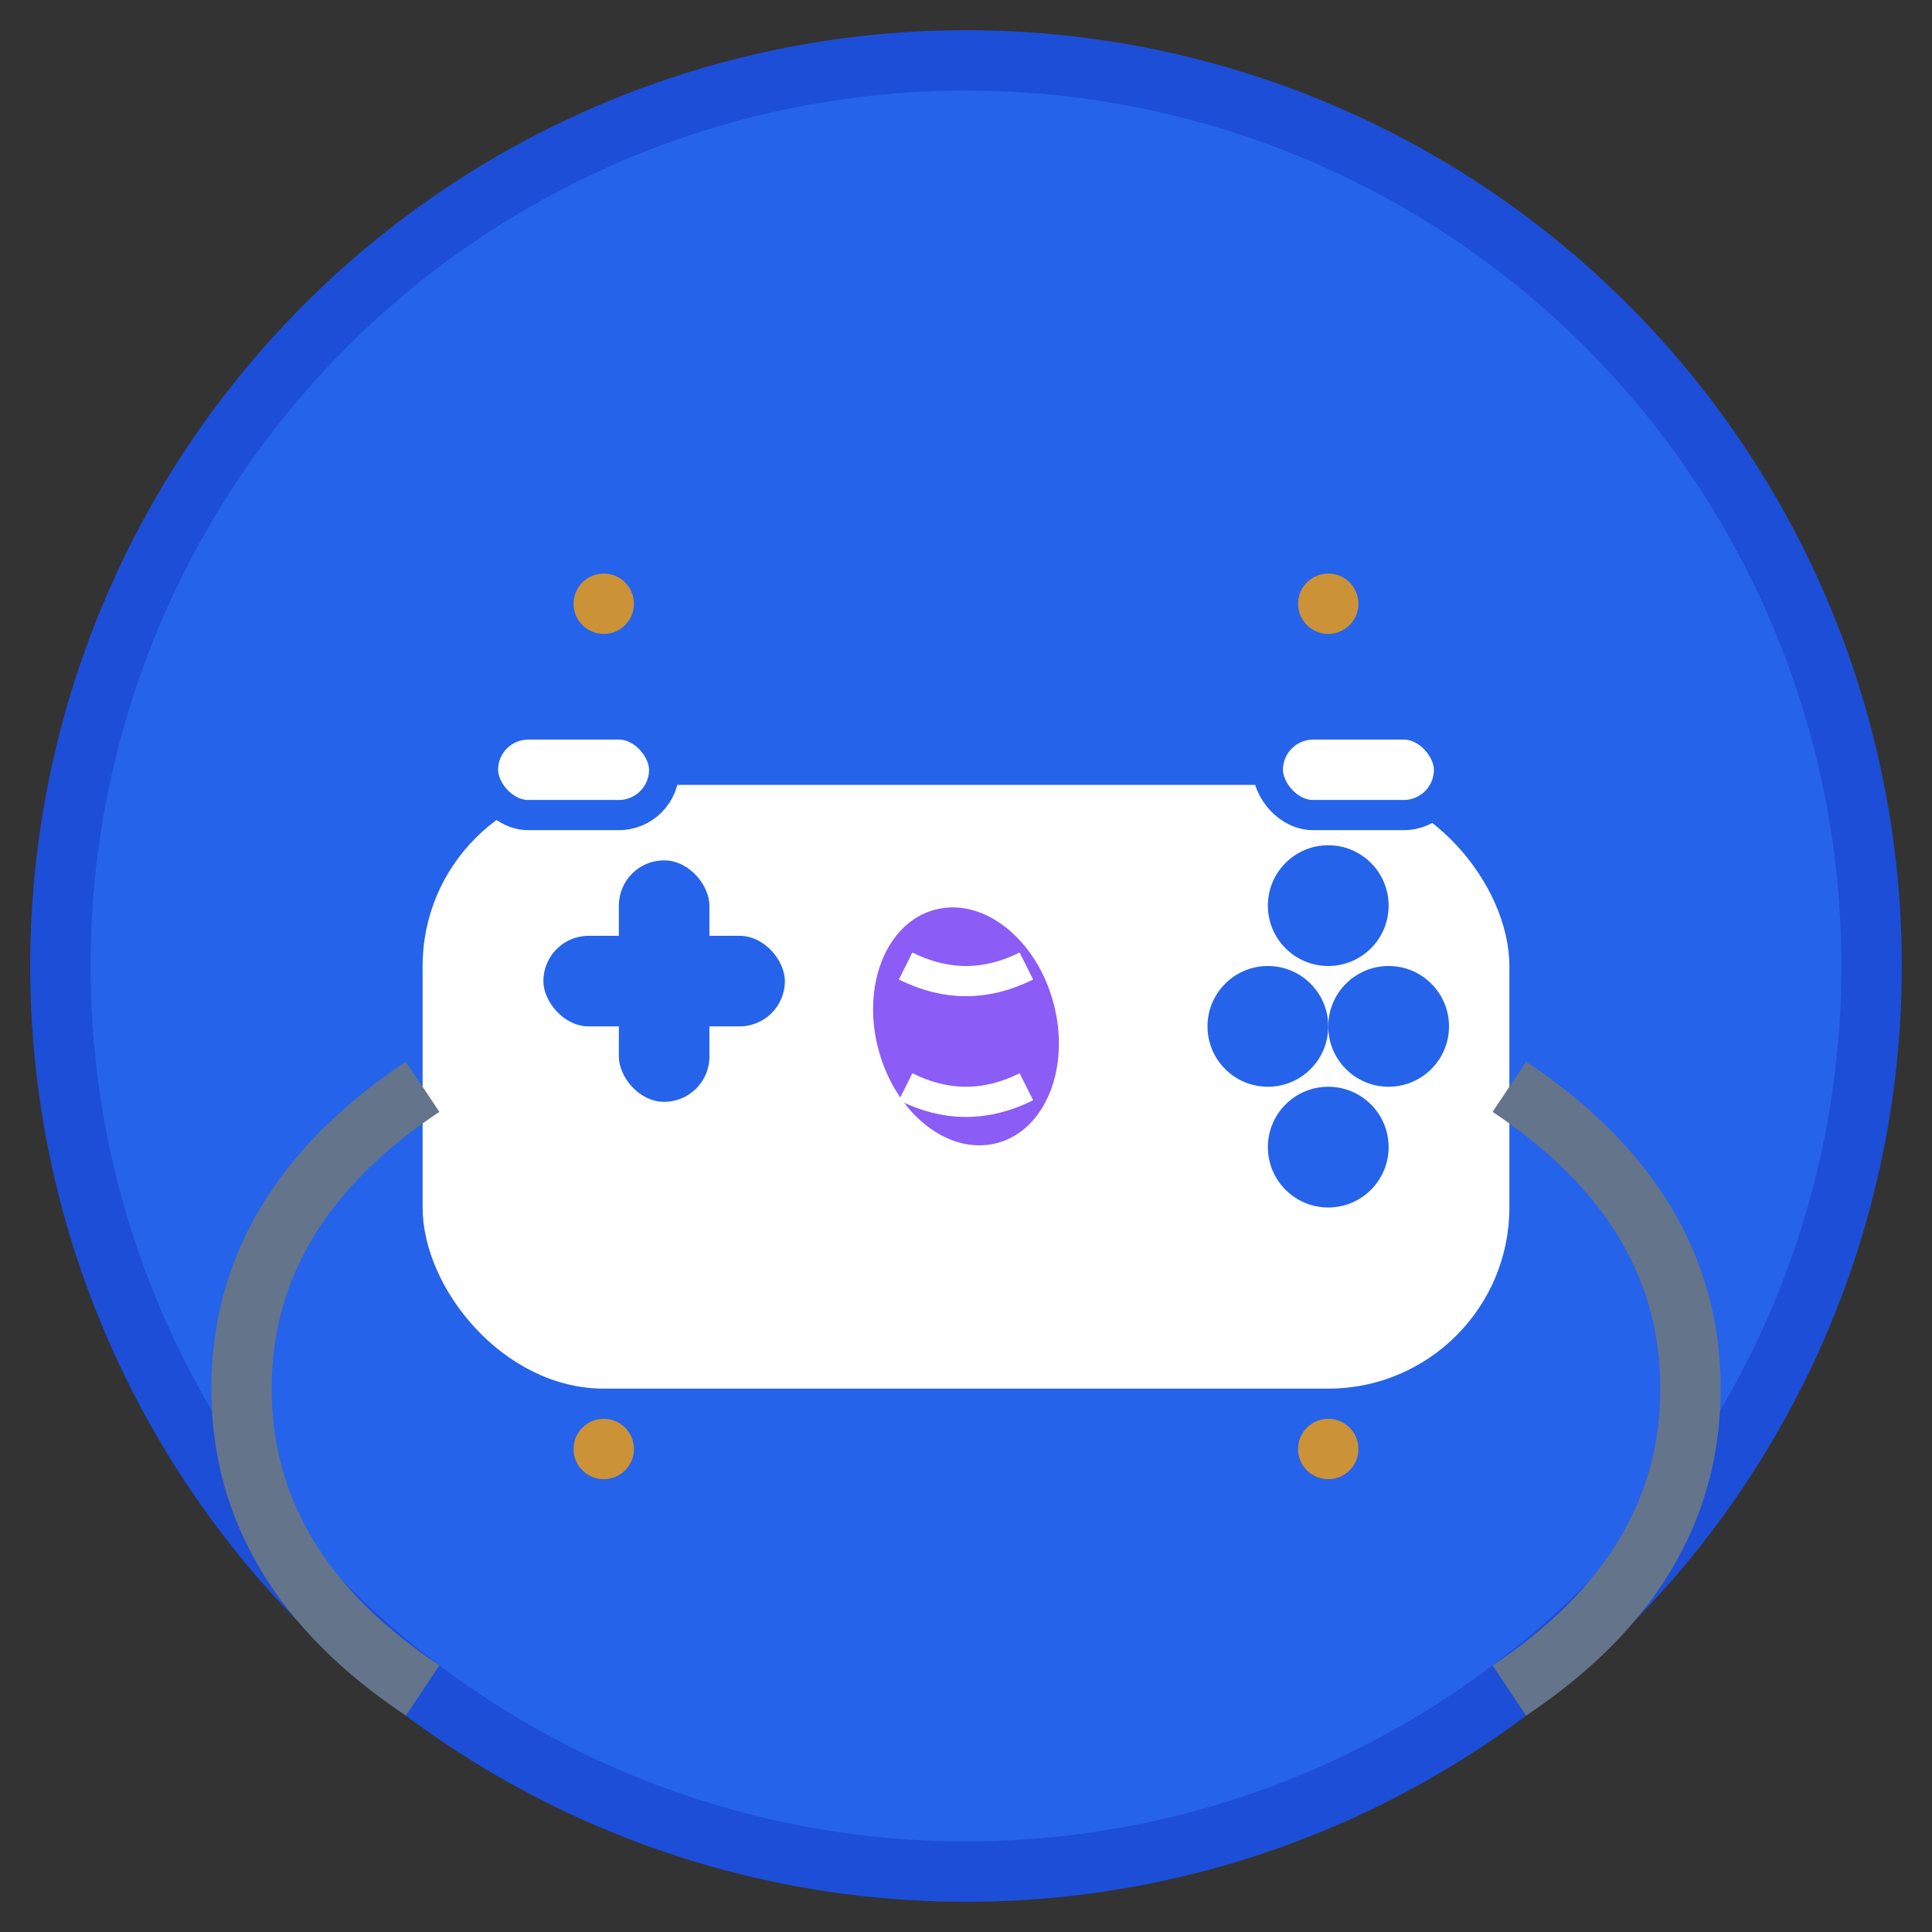
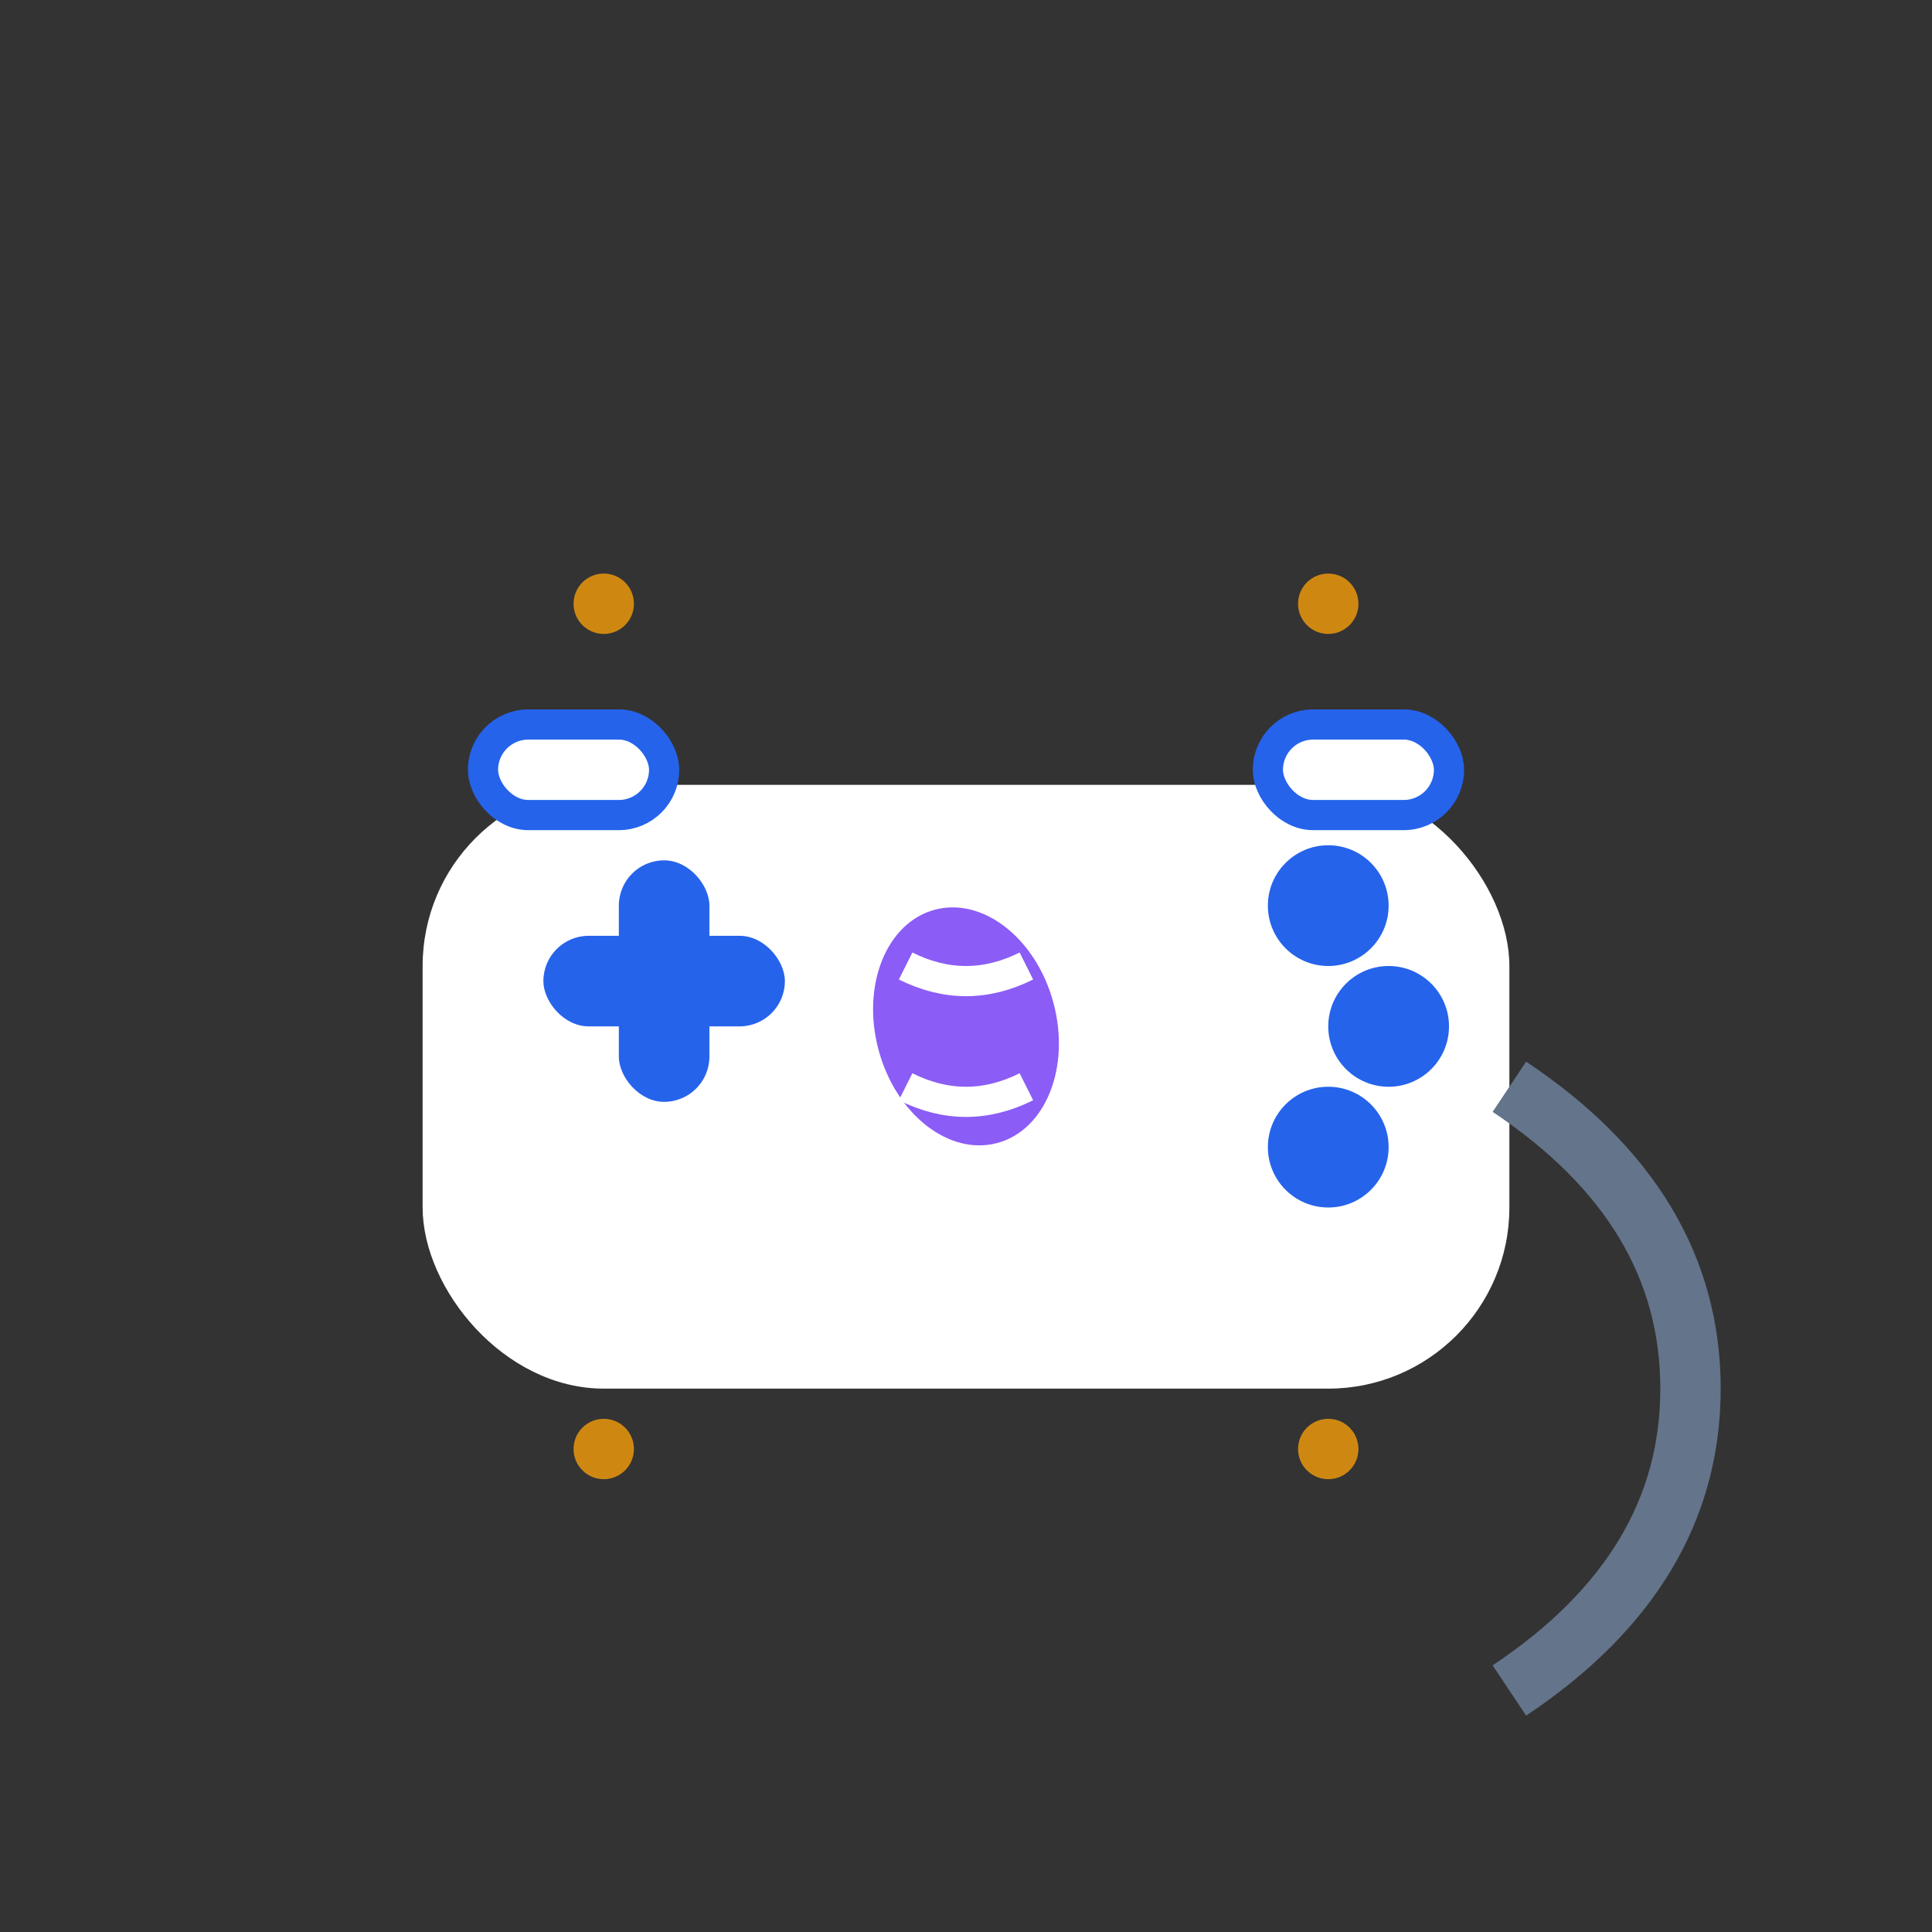
<svg xmlns="http://www.w3.org/2000/svg" viewBox="0 0 64 64" width="64" height="64">
  <rect x="0" y="0" width="64" height="64" fill="#333333" stroke="none" />
-   <circle cx="32" cy="32" r="30" fill="#2563eb" stroke="#1d4ed8" stroke-width="2" />
  <rect x="14" y="26" width="36" height="20" rx="6" ry="6" fill="#ffffff" />
  <g fill="#2563eb">
    <rect x="18" y="31" width="8" height="3" rx="1.5" />
    <rect x="20.5" y="28.5" width="3" height="8" rx="1.5" />
  </g>
  <g fill="#2563eb">
    <circle cx="44" cy="30" r="2" />
-     <circle cx="42" cy="34" r="2" />
    <circle cx="46" cy="34" r="2" />
    <circle cx="44" cy="38" r="2" />
  </g>
  <rect x="16" y="24" width="6" height="3" rx="1.5" fill="#ffffff" stroke="#2563eb" stroke-width="1" />
  <rect x="42" y="24" width="6" height="3" rx="1.5" fill="#ffffff" stroke="#2563eb" stroke-width="1" />
  <ellipse cx="32" cy="34" rx="3" ry="4" fill="#8b5cf6" transform="rotate(-15 32 34)" />
  <path d="M30 32 Q32 33 34 32" stroke="#ffffff" stroke-width="1" fill="none" />
  <path d="M30 36 Q32 37 34 36" stroke="#ffffff" stroke-width="1" fill="none" />
-   <path d="M14 36 Q8 40 8 46 Q8 52 14 56" stroke="#64748b" stroke-width="2" fill="none" />
  <path d="M50 36 Q56 40 56 46 Q56 52 50 56" stroke="#64748b" stroke-width="2" fill="none" />
  <circle cx="20" cy="20" r="1" fill="#f59e0b" opacity="0.8" />
  <circle cx="44" cy="20" r="1" fill="#f59e0b" opacity="0.8" />
  <circle cx="20" cy="48" r="1" fill="#f59e0b" opacity="0.8" />
  <circle cx="44" cy="48" r="1" fill="#f59e0b" opacity="0.8" />
</svg>